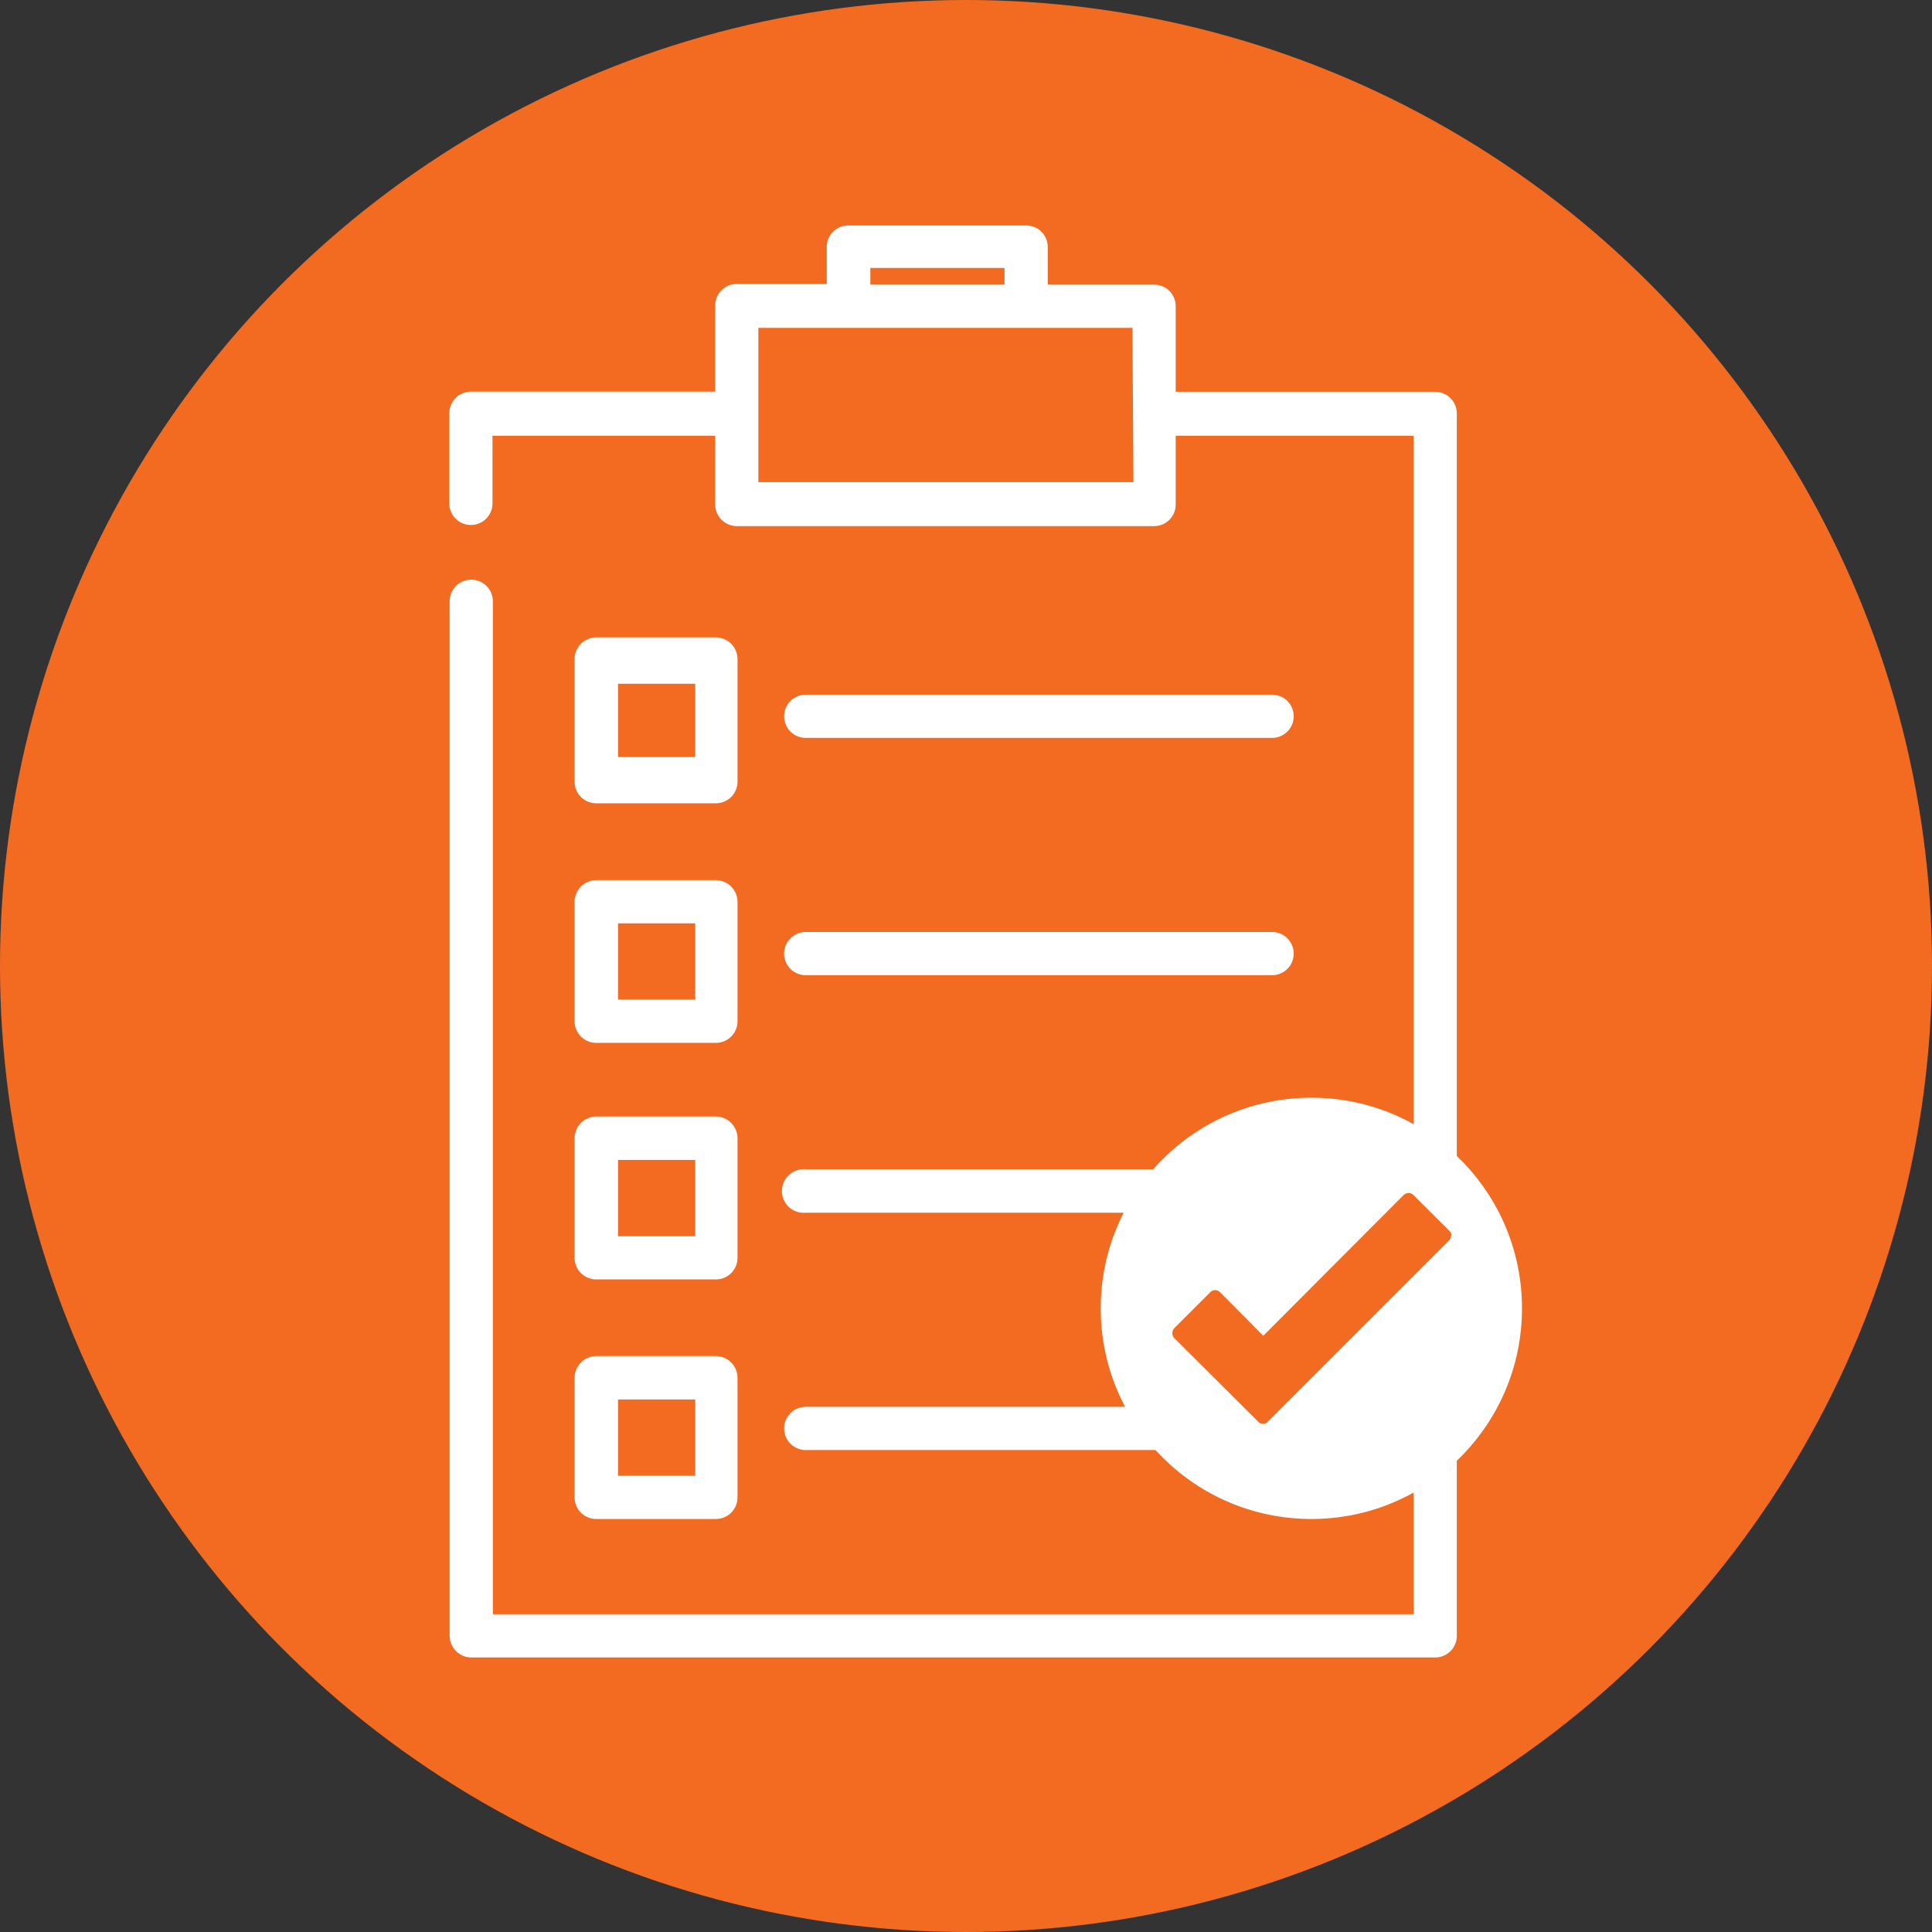
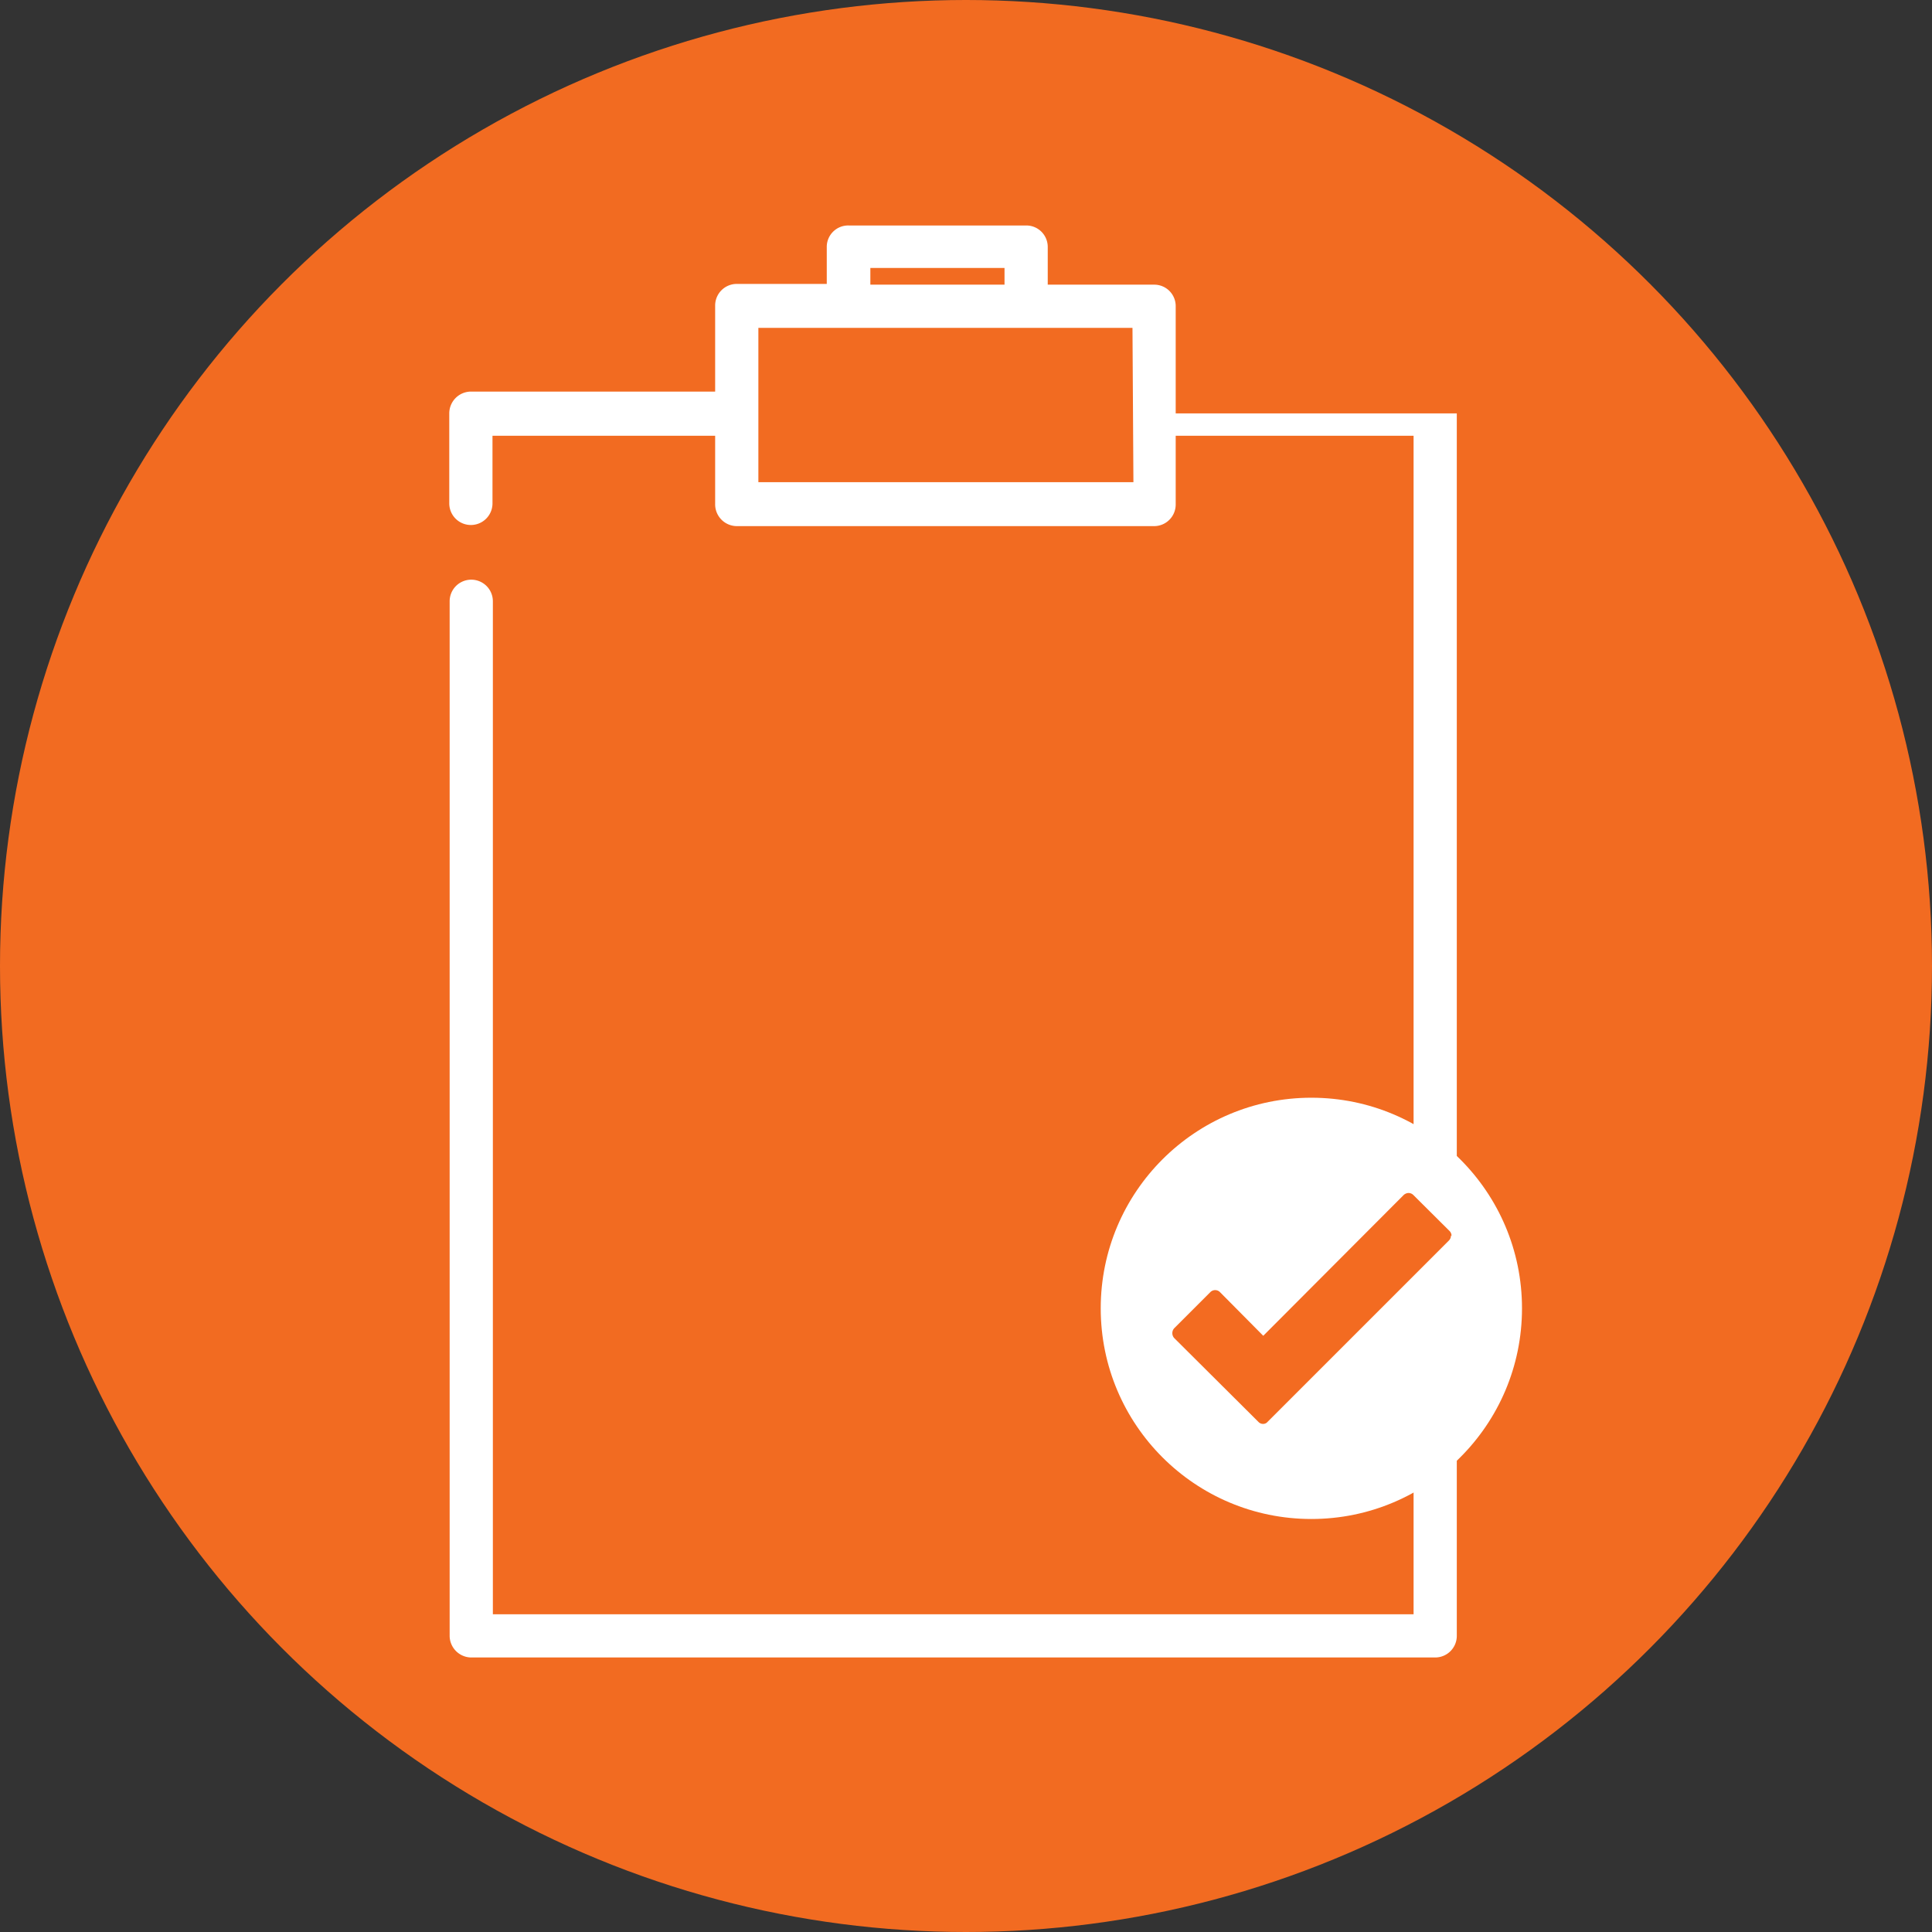
<svg xmlns="http://www.w3.org/2000/svg" id="Livello_1" data-name="Livello 1" viewBox="0 0 102.82 102.82">
  <rect x="0" y="0" width="102.82" height="102.82" fill="#333333" stroke="none" />
  <defs>
    <style>.cls-2{fill:#fff}</style>
  </defs>
  <circle cx="51.41" cy="51.41" r="51.41" fill="#f26b21" />
-   <path class="cls-2" d="M25.06 88.21h51.32a1.15 1.15 0 0 0 1.15-1.15V22a1.15 1.15 0 0 0-1.15-1.15H62.57V16.3a1.14 1.14 0 0 0-1.15-1.15h-5.66v-2A1.14 1.14 0 0 0 54.61 12h-9.44A1.14 1.14 0 0 0 44 13.11v2h-4.79a1.15 1.15 0 0 0-1.15 1.15v4.58h-13A1.16 1.16 0 0 0 23.91 22v4.79a1.15 1.15 0 0 0 2.3 0v-3.6h11.85v3.63A1.16 1.16 0 0 0 39.21 28h22.21a1.15 1.15 0 0 0 1.15-1.15v-3.66h12.66v62.72h-49V32a1.15 1.15 0 1 0-2.3 0v55.06a1.16 1.16 0 0 0 1.13 1.15zm21.26-73.95h7.14v.89h-7.14v-.89zm14 11.4H40.36v-8.21h19.91z" />
-   <path class="cls-2" d="M42.88 39.27H67.7a1.15 1.15 0 0 0 0-2.3H42.88a1.15 1.15 0 1 0 0 2.3zm0 12.63H67.7a1.15 1.15 0 0 0 0-2.3H42.88a1.15 1.15 0 1 0 0 2.3zm0 12.64H67.7a1.16 1.16 0 0 0 0-2.31H42.88a1.16 1.16 0 1 0 0 2.31zm0 12.63H67.7a1.15 1.15 0 1 0 0-2.3H42.88a1.15 1.15 0 1 0 0 2.3zM31.73 42.75h6.37a1.15 1.15 0 0 0 1.15-1.15v-6.52a1.16 1.16 0 0 0-1.15-1.16h-6.37a1.16 1.16 0 0 0-1.15 1.16v6.52a1.15 1.15 0 0 0 1.15 1.15zm1.16-6.36H37v3.9h-4.11zm-2.31 17.96a1.15 1.15 0 0 0 1.15 1.15h6.37a1.15 1.15 0 0 0 1.15-1.15V48a1.16 1.16 0 0 0-1.15-1.16h-6.37A1.16 1.16 0 0 0 30.58 48zm2.31-5.21H37v4.06h-4.11zm-2.31 17.8a1.15 1.15 0 0 0 1.15 1.15h6.37a1.15 1.15 0 0 0 1.15-1.15v-6.36a1.16 1.16 0 0 0-1.15-1.16h-6.37a1.16 1.16 0 0 0-1.15 1.16zm2.31-5.21H37v4.06h-4.11zm-2.31 17.96a1.15 1.15 0 0 0 1.15 1.15h6.37a1.15 1.15 0 0 0 1.15-1.15v-6.36a1.16 1.16 0 0 0-1.15-1.16h-6.37a1.16 1.16 0 0 0-1.15 1.16zm2.31-5.21H37v4.06h-4.11z" />
+   <path class="cls-2" d="M25.06 88.21h51.32a1.15 1.15 0 0 0 1.15-1.15V22H62.57V16.3a1.14 1.14 0 0 0-1.15-1.15h-5.66v-2A1.14 1.14 0 0 0 54.61 12h-9.44A1.14 1.14 0 0 0 44 13.11v2h-4.79a1.15 1.15 0 0 0-1.15 1.15v4.58h-13A1.16 1.16 0 0 0 23.91 22v4.79a1.15 1.15 0 0 0 2.3 0v-3.6h11.85v3.63A1.16 1.16 0 0 0 39.21 28h22.21a1.15 1.15 0 0 0 1.15-1.15v-3.66h12.66v62.72h-49V32a1.15 1.15 0 1 0-2.3 0v55.06a1.16 1.16 0 0 0 1.13 1.15zm21.26-73.95h7.14v.89h-7.14v-.89zm14 11.4H40.36v-8.21h19.91z" />
  <circle class="cls-2" cx="69.79" cy="69.63" r="11.21" />
  <path d="M77.22 65.76a.38.38 0 0 1-.11.26l-9.65 9.65a.31.31 0 0 1-.25.11.34.34 0 0 1-.24-.11l-4.48-4.46a.39.39 0 0 1 0-.52l1.92-1.92a.36.36 0 0 1 .52 0l2.3 2.32 7.47-7.49a.41.41 0 0 1 .26-.11.37.37 0 0 1 .26.11l1.92 1.91a.36.36 0 0 1 .11.25zm0 0" fill="#f36b21" />
</svg>